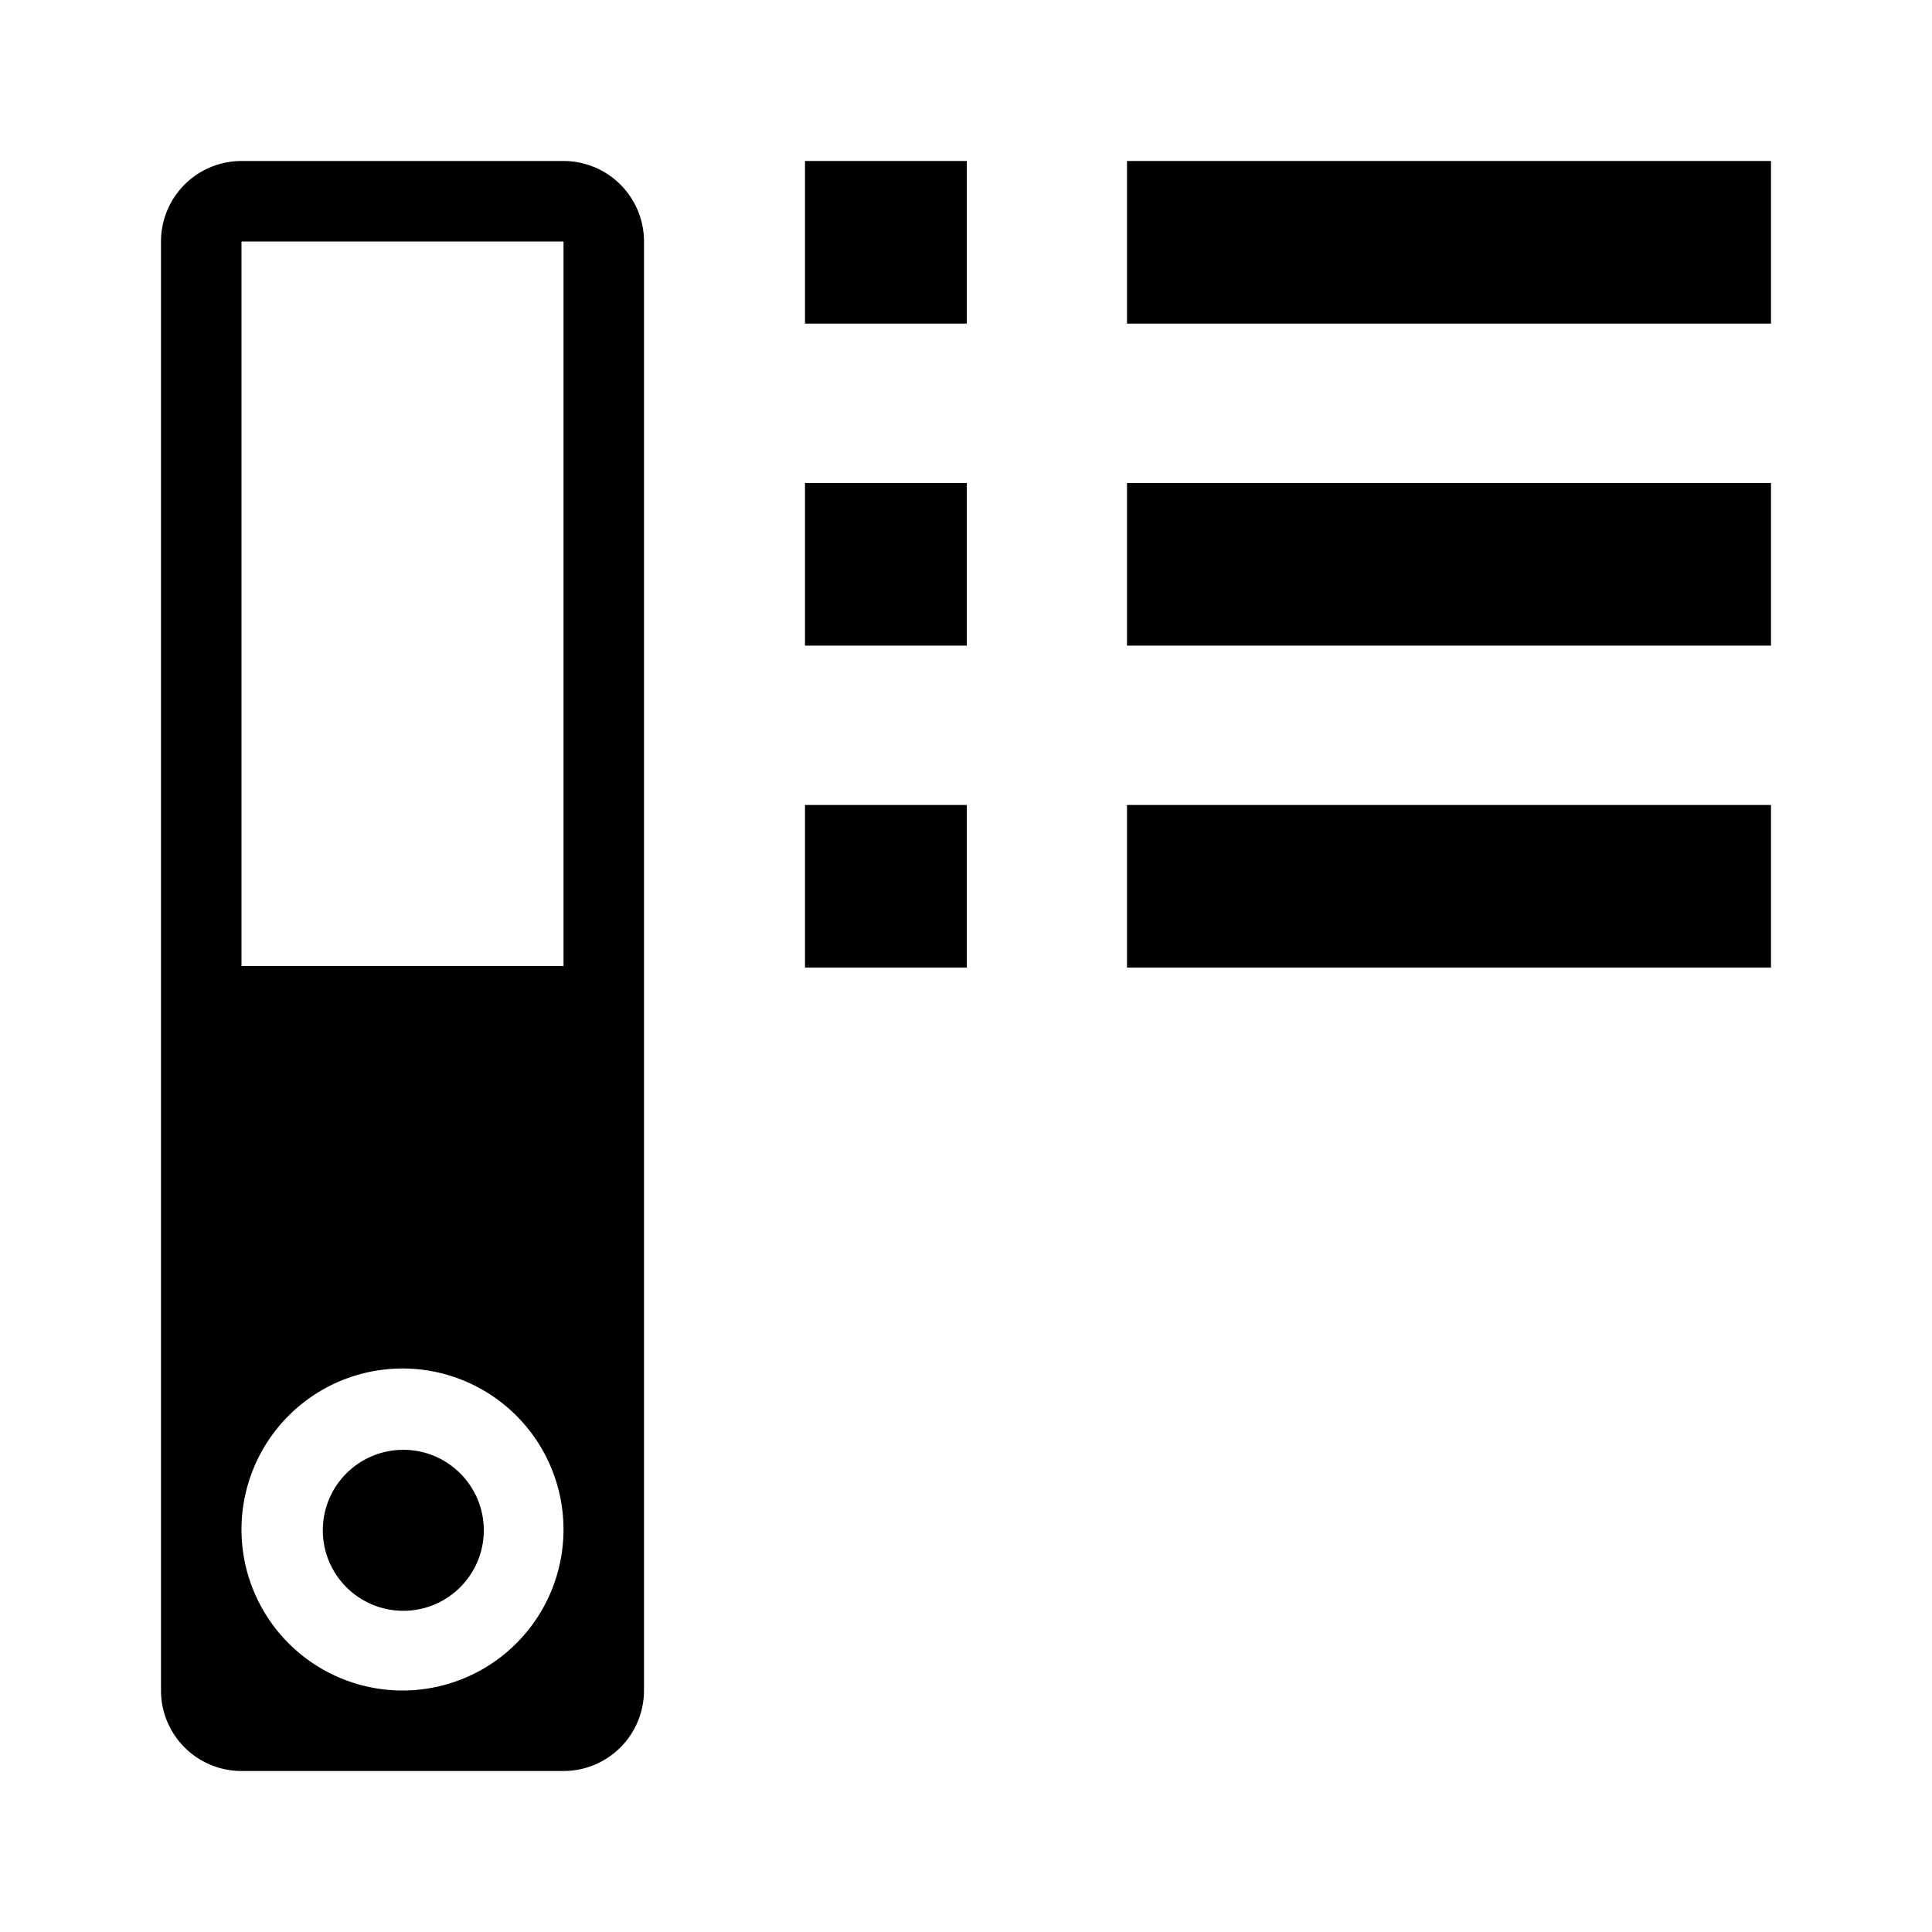
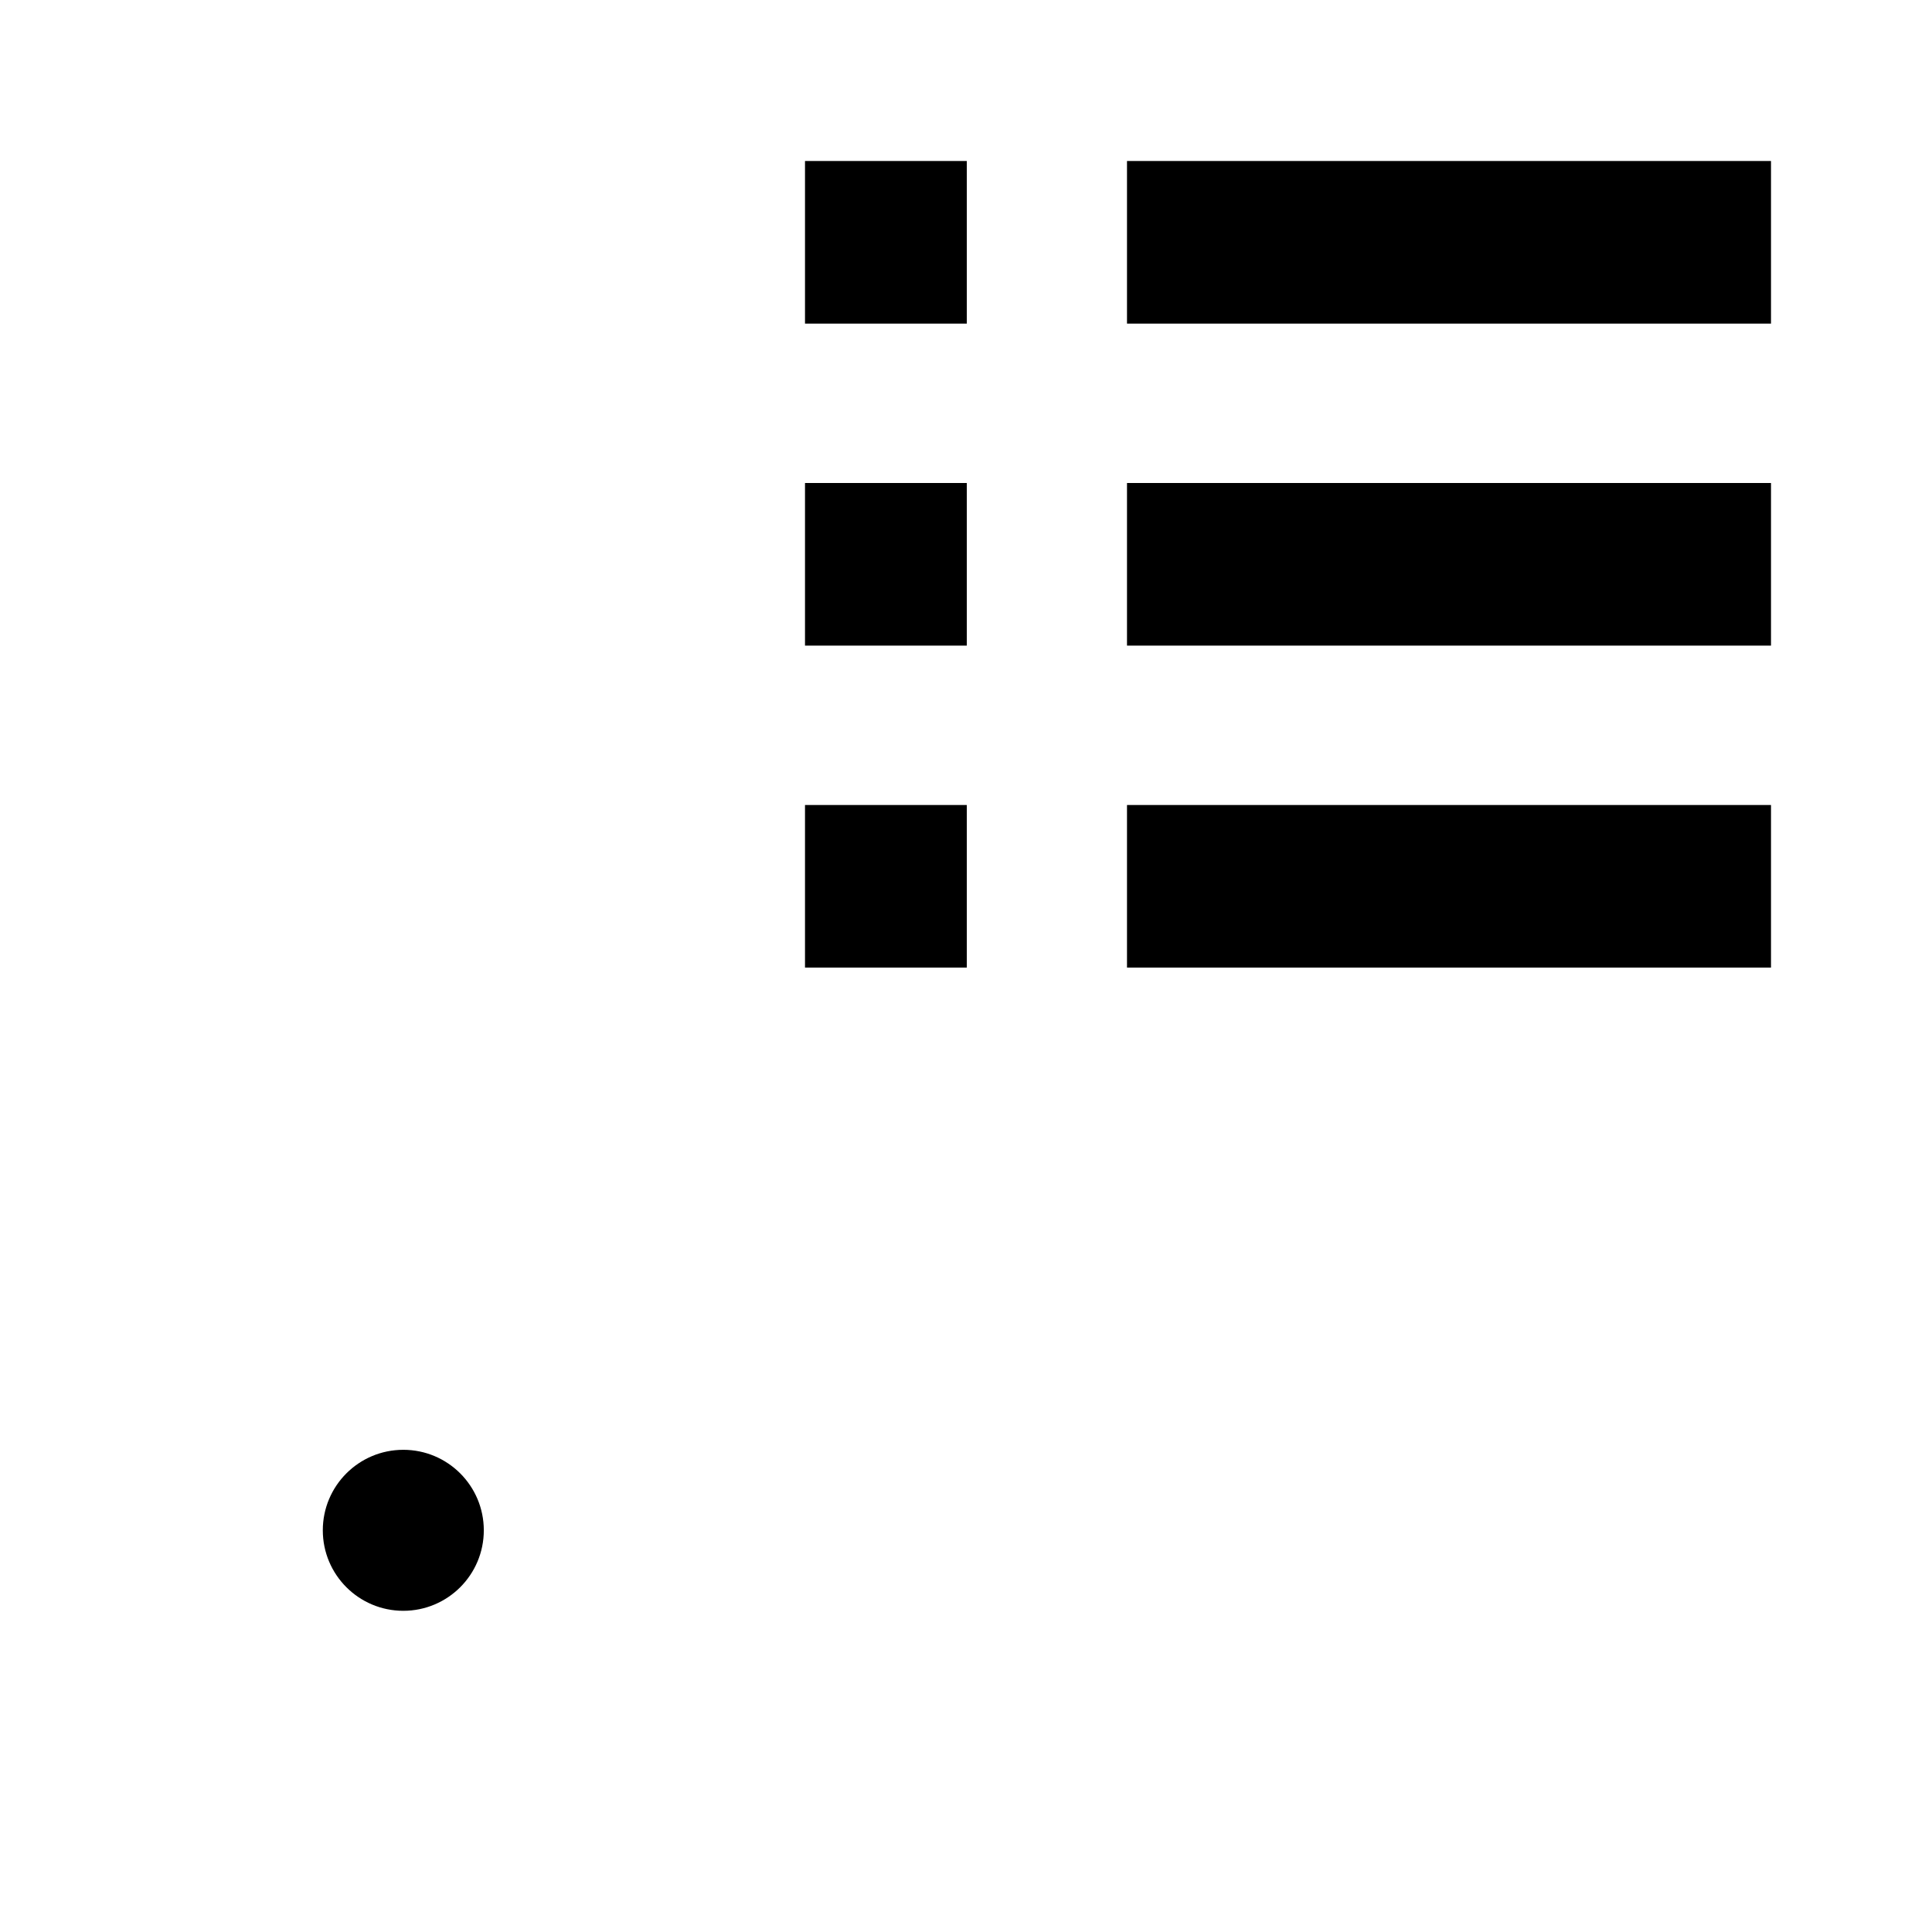
<svg xmlns="http://www.w3.org/2000/svg" viewBox="0 0 24 24" fill="currentColor">
-   <path d="M7,2H3A1,1,0,0,0,2,3V21a1,1,0,0,0,1,1H7a1,1,0,0,0,1-1V3A1,1,0,0,0,7,2ZM5,21a2,2,0,1,1,2-2A2,2,0,0,1,5,21Zm2-9H3V3H7Z" />
  <circle cx="5.01" cy="19.01" r="1" />
  <rect x="14" y="2" width="8" height="2.02" />
  <rect x="10" y="2" width="2.01" height="2.02" />
  <rect x="14" y="6" width="8" height="2.02" />
  <rect x="10" y="6" width="2.01" height="2.02" />
  <rect x="14" y="10" width="8" height="2.02" />
  <rect x="10" y="10" width="2.01" height="2.02" />
</svg>